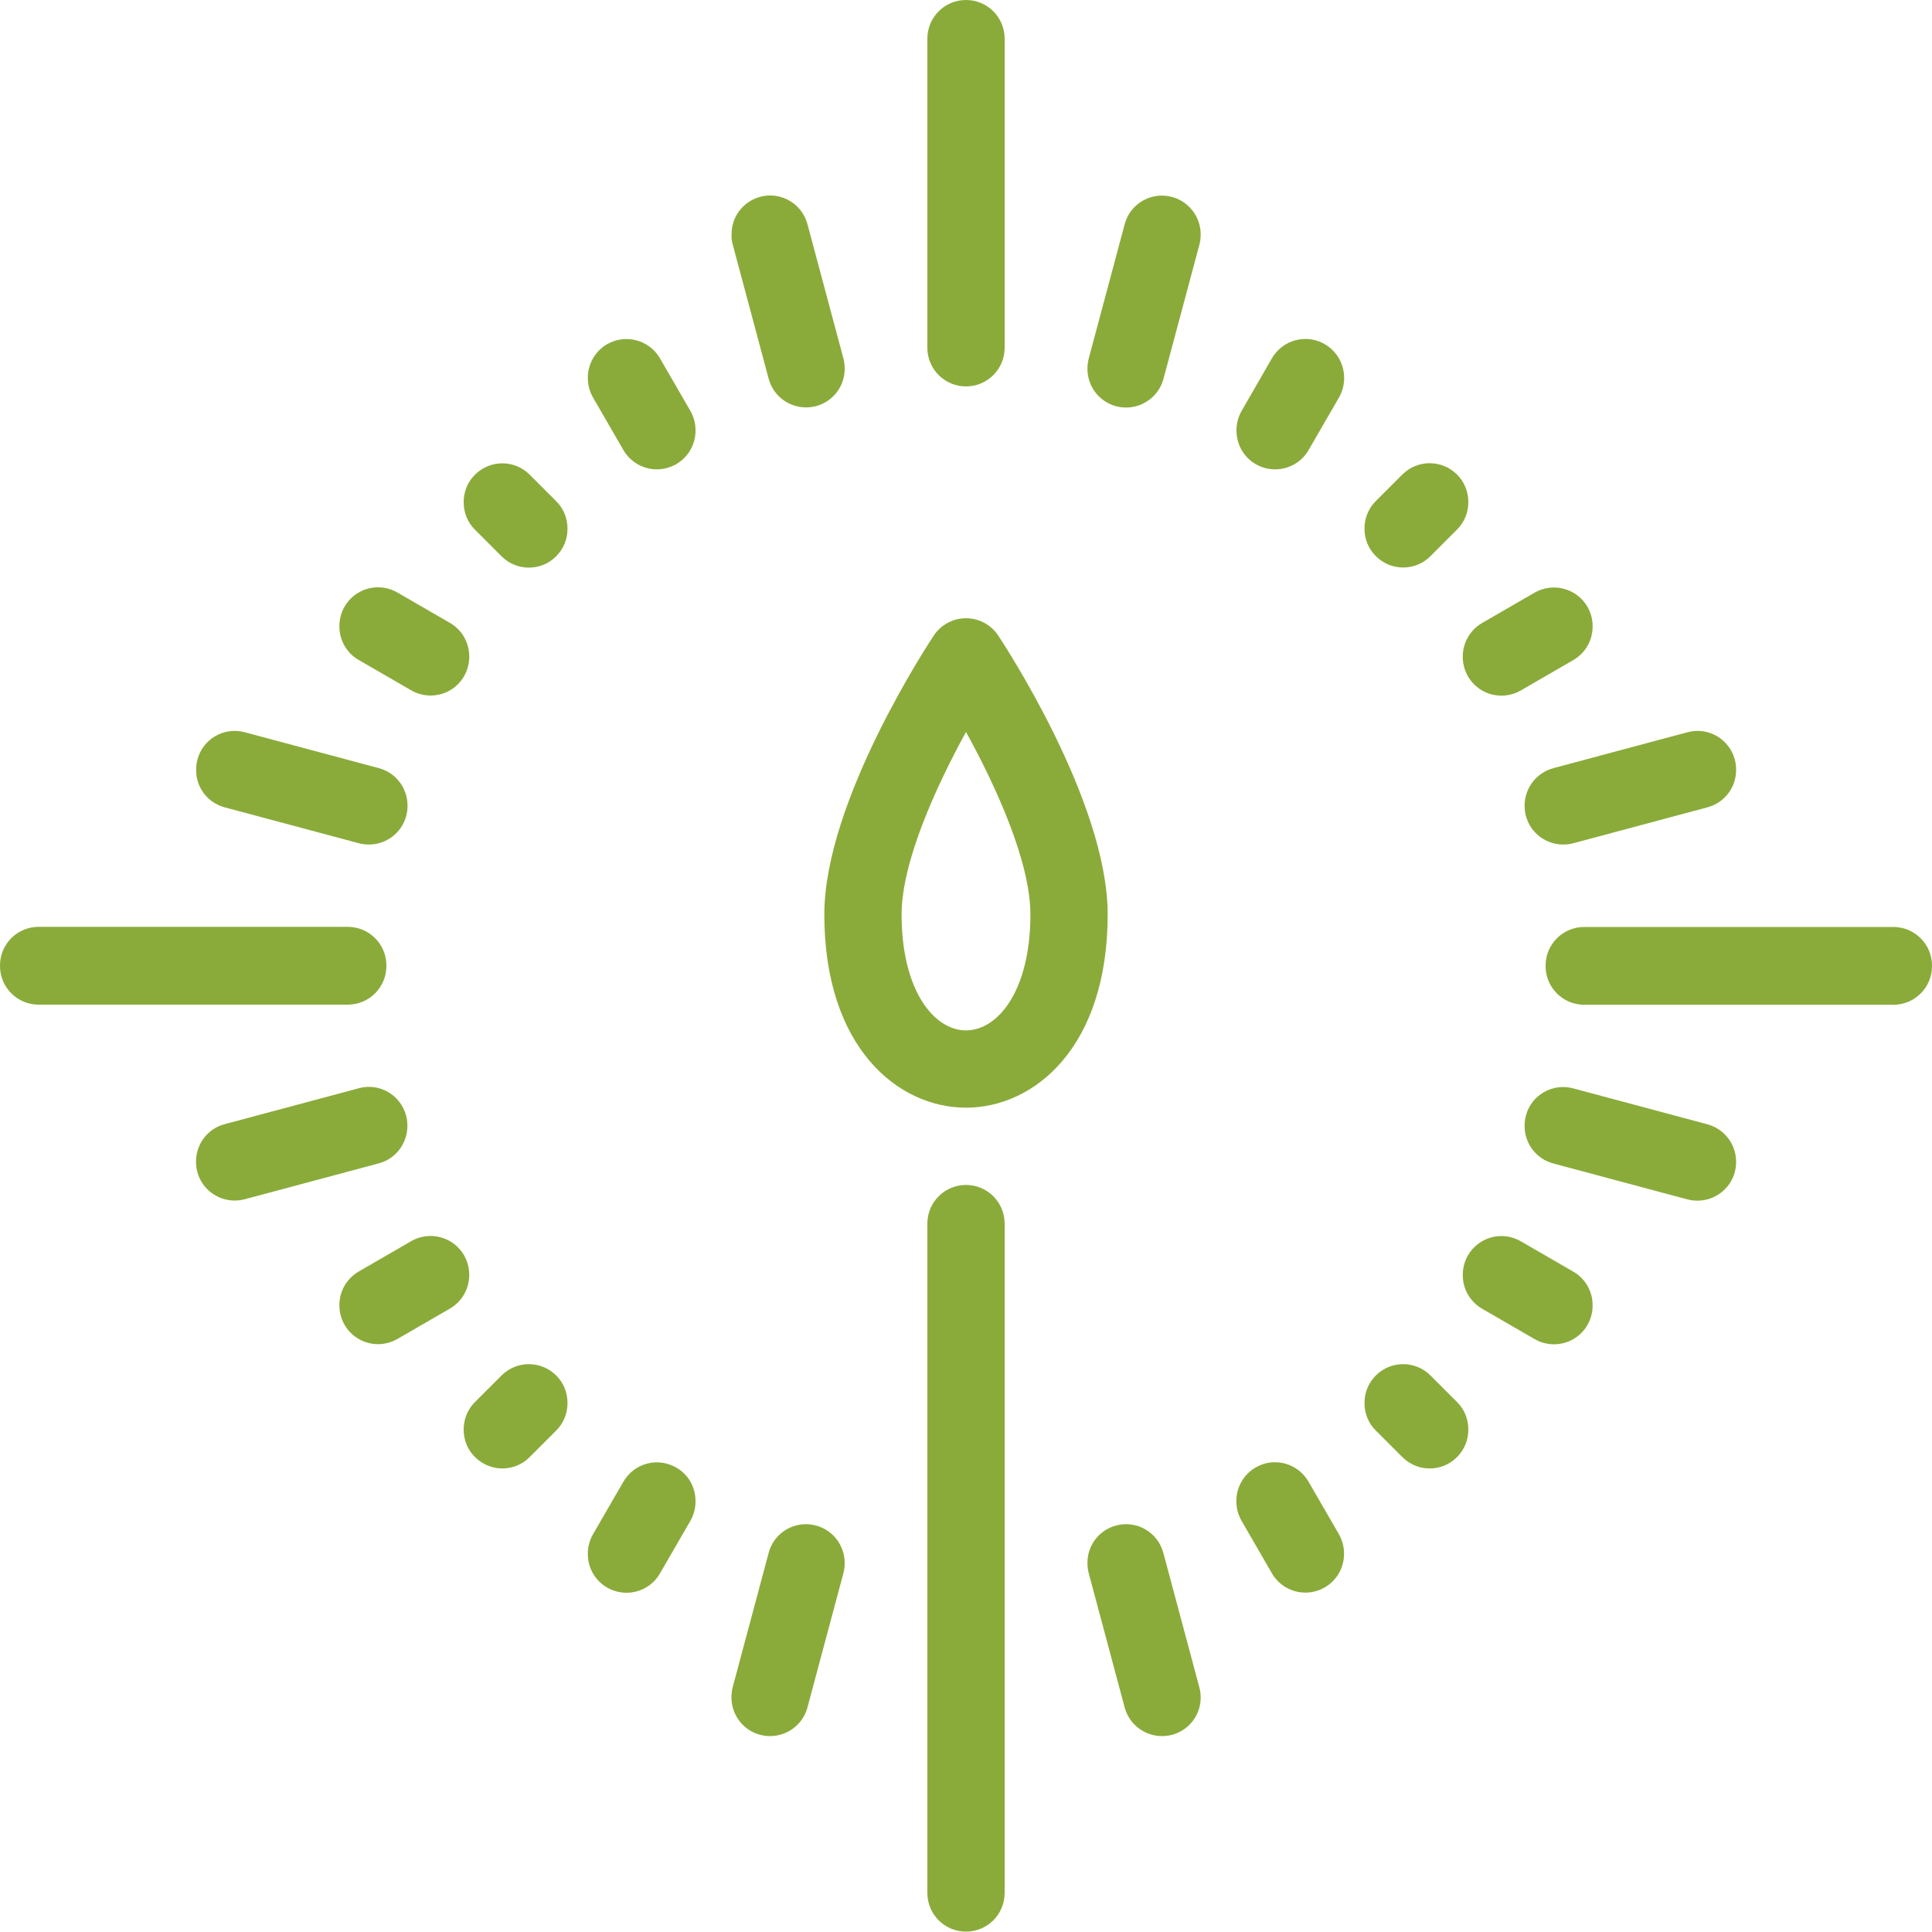
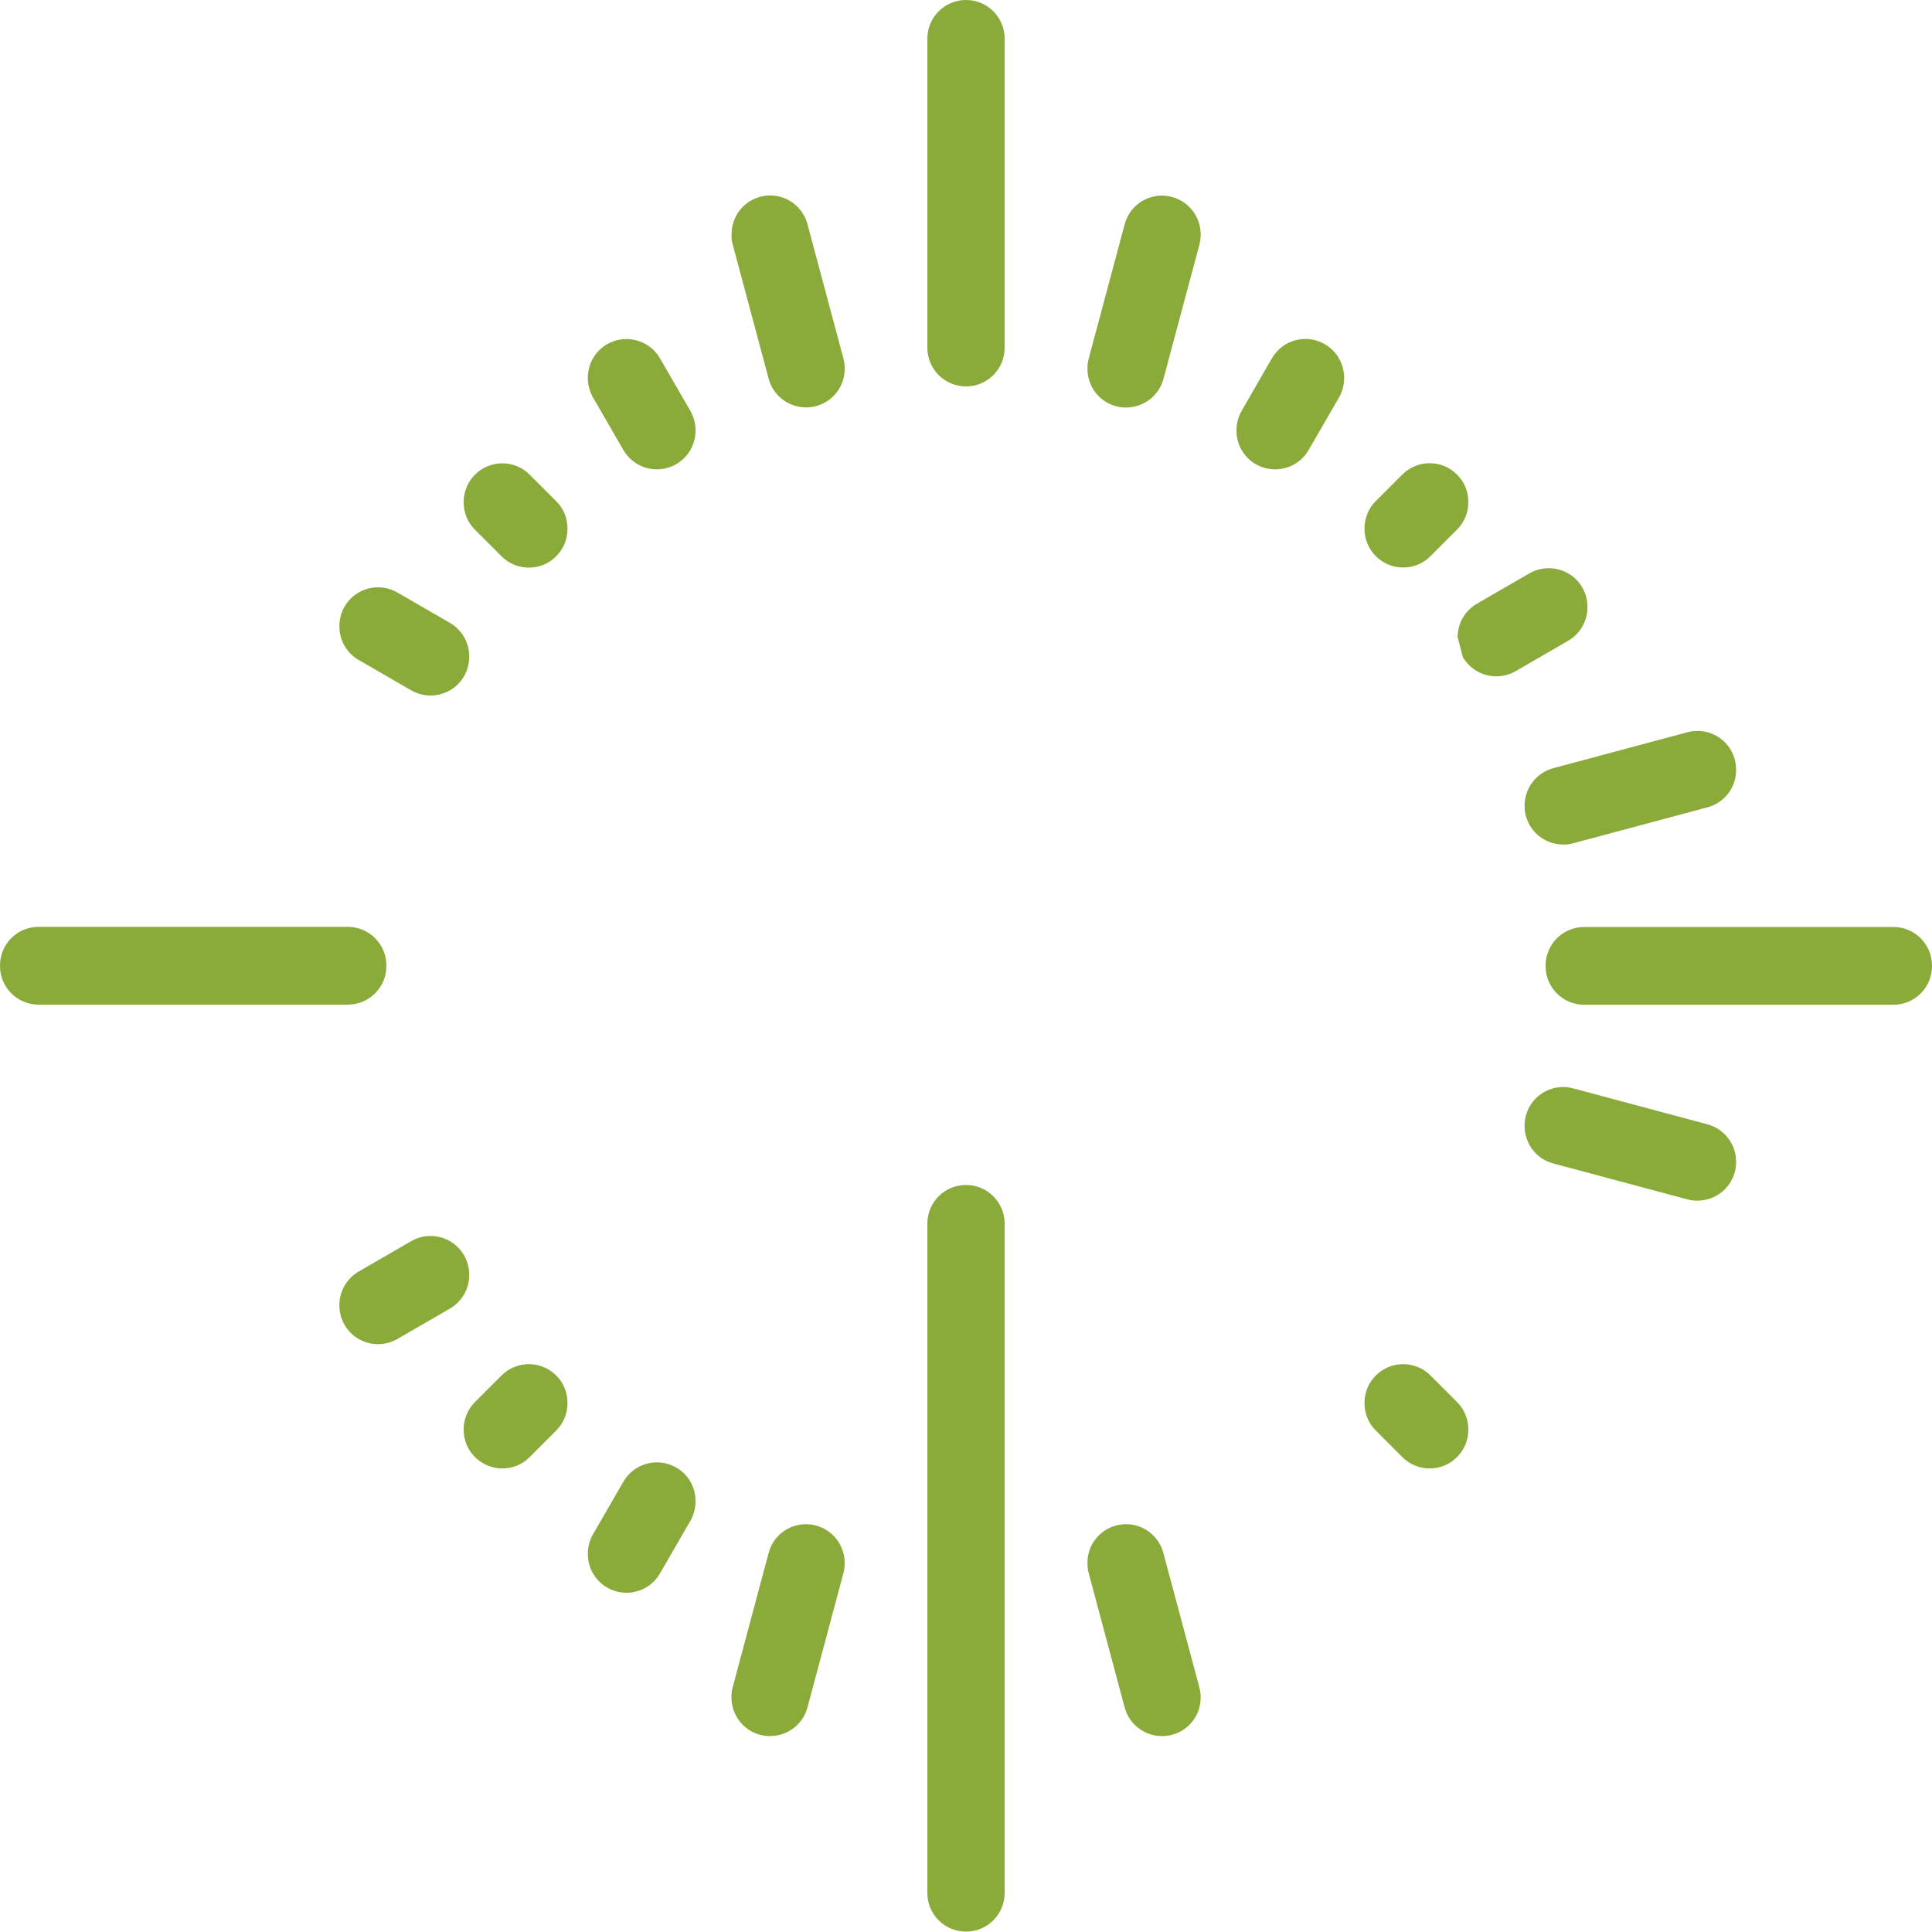
<svg xmlns="http://www.w3.org/2000/svg" version="1.1" id="Layer_1" x="0px" y="0px" viewBox="0 0 150 149.97" style="enable-background:new 0 0 150 149.97;" xml:space="preserve">
  <style type="text/css">
	.st0{fill:#8AAB3A;}
</style>
  <g>
    <path class="st0" d="M27.85,51.24l4.08,2.36c0.47,0.27,0.99,0.4,1.5,0.4c1.04,0,2.05-0.54,2.6-1.5c0.27-0.47,0.4-0.99,0.4-1.5   c0-0.01,0-0.01,0-0.02c0-0.01,0-0.01,0-0.02c0-1.04-0.54-2.05-1.5-2.6l-4.08-2.36c-1.43-0.83-3.27-0.34-4.1,1.1   c-0.27,0.47-0.4,0.99-0.4,1.5c0,0.01,0,0.01,0,0.02c0,0.01,0,0.01,0,0.02C26.35,49.68,26.89,50.69,27.85,51.24z" />
    <path class="st0" d="M30,75c0-0.01,0-0.01,0-0.02s0-0.01,0-0.02c0-1.66-1.34-3-3-3H3c-1.66,0-3,1.34-3,3c0,0.01,0,0.01,0,0.02   S0,74.99,0,75c0,1.66,1.34,3,3,3h24C28.66,78,30,76.66,30,75z" />
-     <path class="st0" d="M17.44,62.68l10.42,2.79c0.26,0.07,0.52,0.1,0.78,0.1c1.32,0,2.54-0.88,2.9-2.22c0.07-0.26,0.1-0.52,0.1-0.78   c0-0.01,0-0.01,0-0.02c0,0,0-0.01,0-0.01c0-1.33-0.88-2.54-2.22-2.9l-10.42-2.79c-1.6-0.43-3.25,0.52-3.67,2.12   c-0.07,0.26-0.1,0.52-0.1,0.78c0,0.01,0,0.01,0,0.02c0,0,0,0.01,0,0.01C15.21,61.11,16.1,62.32,17.44,62.68z" />
    <path class="st0" d="M36.43,98.98c0-0.01,0-0.01,0-0.02c0-0.51-0.13-1.02-0.4-1.5c-0.83-1.43-2.66-1.93-4.1-1.1l-4.08,2.36   c-0.96,0.56-1.5,1.56-1.5,2.6c0,0.01,0,0.01,0,0.02c0,0.01,0,0.01,0,0.02c0,0.51,0.13,1.02,0.4,1.5c0.56,0.96,1.56,1.5,2.6,1.5   c0.51,0,1.02-0.13,1.5-0.4l4.08-2.36c0.96-0.56,1.5-1.56,1.5-2.6C36.44,98.99,36.43,98.98,36.43,98.98z" />
    <path class="st0" d="M56.89,18.99l2.79,10.42c0.36,1.34,1.57,2.22,2.9,2.22c0.26,0,0.52-0.03,0.78-0.1   c1.34-0.36,2.23-1.57,2.22-2.9c0,0,0-0.01,0-0.01c0-0.01,0-0.01,0-0.02c0-0.26-0.03-0.52-0.1-0.78l-2.79-10.42   c-0.43-1.6-2.07-2.55-3.67-2.12c-1.34,0.36-2.23,1.57-2.22,2.9c0,0,0,0.01,0,0.01c0,0.01,0,0.01,0,0.02   C56.78,18.47,56.82,18.73,56.89,18.99z" />
    <path class="st0" d="M106.82,43.18c0.59,0.59,1.35,0.88,2.12,0.88s1.54-0.29,2.12-0.88l2.06-2.06c0.59-0.59,0.88-1.35,0.88-2.12   c0-0.01,0-0.01,0-0.02s0-0.01,0-0.02c0-0.77-0.29-1.54-0.88-2.12c-1.17-1.17-3.07-1.17-4.24,0l-2.06,2.06   c-0.59,0.59-0.88,1.35-0.88,2.12c0,0.01,0,0.01,0,0.02s0,0.01,0,0.02C105.94,41.83,106.23,42.59,106.82,43.18z" />
-     <path class="st0" d="M31.63,87.42c0,0,0-0.01,0-0.01c0-0.01,0-0.01,0-0.02c0-0.26-0.03-0.52-0.1-0.78   c-0.43-1.6-2.07-2.56-3.67-2.12l-10.42,2.79c-1.34,0.36-2.23,1.57-2.22,2.9c0,0,0,0.01,0,0.01c0,0.01,0,0.01,0,0.02   c0,0.26,0.03,0.52,0.1,0.78c0.36,1.34,1.57,2.22,2.9,2.22c0.26,0,0.52-0.03,0.78-0.1l10.42-2.79   C30.75,89.96,31.63,88.75,31.63,87.42z" />
    <path class="st0" d="M75,30c1.66,0,3-1.34,3-3v-0.03V3.03V3c0-1.66-1.34-3-3-3c-1.66,0-3,1.34-3,3v0.03v23.94V27   C72,28.66,73.34,30,75,30z" />
    <path class="st0" d="M43.18,106.79c-1.17-1.17-3.07-1.17-4.24,0l-2.06,2.06c-0.59,0.59-0.88,1.35-0.88,2.12c0,0.01,0,0.01,0,0.02   c0,0.01,0,0.01,0,0.02c0,0.77,0.29,1.54,0.88,2.12c0.59,0.58,1.35,0.88,2.12,0.88c0.77,0,1.54-0.29,2.12-0.88l2.06-2.06   c0.59-0.59,0.88-1.35,0.88-2.12c0-0.01,0-0.01,0-0.02s0-0.01,0-0.02C44.06,108.14,43.77,107.37,43.18,106.79z" />
    <path class="st0" d="M43.18,38.91l-2.06-2.06c-1.17-1.17-3.07-1.17-4.24,0C36.29,37.43,36,38.2,36,38.97c0,0.01,0,0.01,0,0.02   s0,0.01,0,0.02c0,0.77,0.29,1.54,0.88,2.12l2.06,2.06c0.59,0.59,1.35,0.88,2.12,0.88c0.77,0,1.54-0.29,2.12-0.88   c0.59-0.59,0.88-1.35,0.88-2.12c0-0.01,0-0.01,0-0.02s0-0.01,0-0.02C44.06,40.26,43.77,39.49,43.18,38.91z" />
-     <path class="st0" d="M113.57,50.99c0,0.01,0,0.01,0,0.02c0,0.51,0.13,1.02,0.4,1.5c0.56,0.96,1.56,1.5,2.6,1.5   c0.51,0,1.02-0.13,1.5-0.4l4.08-2.36c0.96-0.56,1.5-1.56,1.5-2.6c0-0.01,0-0.01,0-0.02c0-0.01,0-0.01,0-0.02   c0-0.51-0.13-1.02-0.4-1.5c-0.83-1.43-2.66-1.92-4.1-1.1l-4.08,2.36c-0.96,0.56-1.5,1.56-1.5,2.6   C113.56,50.98,113.57,50.99,113.57,50.99z" />
+     <path class="st0" d="M113.57,50.99c0,0.01,0,0.01,0,0.02c0.56,0.96,1.56,1.5,2.6,1.5   c0.51,0,1.02-0.13,1.5-0.4l4.08-2.36c0.96-0.56,1.5-1.56,1.5-2.6c0-0.01,0-0.01,0-0.02c0-0.01,0-0.01,0-0.02   c0-0.51-0.13-1.02-0.4-1.5c-0.83-1.43-2.66-1.92-4.1-1.1l-4.08,2.36c-0.96,0.56-1.5,1.56-1.5,2.6   C113.56,50.98,113.57,50.99,113.57,50.99z" />
    <path class="st0" d="M118.37,62.54c0,0,0,0.01,0,0.01c0,0.01,0,0.01,0,0.02c0,0.26,0.03,0.52,0.1,0.78   c0.36,1.34,1.57,2.22,2.9,2.22c0.26,0,0.52-0.03,0.78-0.1l10.42-2.79c1.34-0.36,2.23-1.57,2.22-2.9c0,0,0-0.01,0-0.01   c0-0.01,0-0.01,0-0.02c0-0.26-0.03-0.52-0.1-0.78c-0.43-1.6-2.07-2.55-3.67-2.12l-10.42,2.79   C119.25,60.01,118.37,61.22,118.37,62.54z" />
-     <path class="st0" d="M103.95,119.11l-2.36-4.08c-0.83-1.43-2.66-1.93-4.1-1.1c-0.96,0.56-1.5,1.56-1.5,2.6c0,0.01,0,0.01,0,0.02   c0,0.01,0,0.01,0,0.02c0,0.51,0.13,1.02,0.4,1.5l2.36,4.08c0.56,0.96,1.56,1.5,2.6,1.5c0.51,0,1.02-0.13,1.5-0.4   c0.96-0.56,1.5-1.56,1.5-2.6c0-0.01,0-0.01,0-0.02c0-0.01,0-0.01,0-0.02C104.35,120.1,104.22,119.59,103.95,119.11z" />
    <path class="st0" d="M90.99,15.29c-1.6-0.43-3.25,0.52-3.67,2.12l-2.79,10.42c-0.07,0.26-0.1,0.52-0.1,0.78c0,0.01,0,0.01,0,0.02   c0,0,0,0.01,0,0.01c0,1.33,0.88,2.54,2.22,2.9c0.26,0.07,0.52,0.1,0.78,0.1c1.32,0,2.54-0.88,2.9-2.22l2.79-10.42   c0.07-0.26,0.1-0.52,0.1-0.78c0-0.01,0-0.01,0-0.02c0,0,0-0.01,0-0.01C93.22,16.86,92.33,15.65,90.99,15.29z" />
    <path class="st0" d="M113.12,108.85l-2.06-2.06c-1.17-1.17-3.07-1.17-4.24,0c-0.59,0.59-0.88,1.35-0.88,2.12c0,0.01,0,0.01,0,0.02   s0,0.01,0,0.02c0,0.77,0.29,1.54,0.88,2.12l2.06,2.06c0.59,0.59,1.35,0.88,2.12,0.88s1.54-0.29,2.12-0.88   c0.59-0.59,0.88-1.35,0.88-2.12c0-0.01,0-0.01,0-0.02c0-0.01,0-0.01,0-0.02C114,110.2,113.71,109.43,113.12,108.85z" />
    <path class="st0" d="M102.85,26.72c-1.43-0.83-3.27-0.34-4.1,1.1L96.4,31.9c-0.27,0.47-0.4,0.99-0.4,1.5c0,0.01,0,0.01,0,0.02   c0,0.01,0,0.01,0,0.02c0,1.04,0.54,2.05,1.5,2.6c0.47,0.27,0.99,0.4,1.5,0.4c1.04,0,2.05-0.54,2.6-1.5l2.36-4.08   c0.27-0.47,0.4-0.99,0.4-1.5c0-0.01,0-0.01,0-0.02c0-0.01,0-0.01,0-0.02C104.35,28.29,103.82,27.28,102.85,26.72z" />
-     <path class="st0" d="M122.15,98.73l-4.08-2.36c-1.44-0.83-3.27-0.34-4.1,1.1c-0.27,0.47-0.4,0.99-0.4,1.5c0,0.01,0,0.01,0,0.02   c0,0.01,0,0.01,0,0.02c0,1.04,0.54,2.04,1.5,2.6l4.08,2.36c0.47,0.27,0.99,0.4,1.5,0.4c1.04,0,2.05-0.54,2.6-1.5   c0.27-0.47,0.4-0.99,0.4-1.5c0-0.01,0-0.01,0-0.02c0-0.01,0-0.01,0-0.02C123.65,100.29,123.11,99.28,122.15,98.73z" />
    <path class="st0" d="M132.56,87.29l-10.42-2.79c-1.6-0.43-3.25,0.52-3.67,2.12c-0.07,0.26-0.1,0.52-0.1,0.78c0,0.01,0,0.01,0,0.02   c0,0,0,0.01,0,0.01c0,1.33,0.88,2.54,2.22,2.9l10.42,2.79c0.26,0.07,0.52,0.1,0.78,0.1c1.32,0,2.54-0.88,2.9-2.22   c0.07-0.26,0.1-0.52,0.1-0.78c0-0.01,0-0.01,0-0.02c0,0,0-0.01,0-0.01C134.79,88.86,133.9,87.65,132.56,87.29z" />
    <path class="st0" d="M150,74.97c0-1.66-1.34-3-3-3h-24c-1.66,0-3,1.34-3,3c0,0.01,0,0.01,0,0.02s0,0.01,0,0.02c0,1.66,1.34,3,3,3   h24c1.66,0,3-1.34,3-3c0-0.01,0-0.01,0-0.02S150,74.97,150,74.97z" />
    <path class="st0" d="M53.6,31.9l-2.36-4.08c-0.83-1.43-2.66-1.92-4.1-1.1c-0.96,0.56-1.5,1.56-1.5,2.6c0,0.01,0,0.01,0,0.02   c0,0.01,0,0.01,0,0.02c0,0.51,0.13,1.02,0.4,1.5l2.36,4.08c0.56,0.96,1.56,1.5,2.6,1.5c0.51,0,1.02-0.13,1.5-0.4   c0.96-0.56,1.5-1.56,1.5-2.6c0-0.01,0-0.01,0-0.02c0-0.01,0-0.01,0-0.02C54,32.89,53.87,32.38,53.6,31.9z" />
    <path class="st0" d="M93.11,130.98l-2.79-10.42c-0.43-1.6-2.07-2.55-3.67-2.12c-1.34,0.36-2.23,1.57-2.22,2.9c0,0,0,0.01,0,0.01   c0,0.01,0,0.01,0,0.02c0,0.26,0.03,0.52,0.1,0.78l2.79,10.42c0.36,1.34,1.57,2.22,2.9,2.22c0.26,0,0.52-0.03,0.78-0.1   c1.34-0.36,2.23-1.57,2.22-2.9c0,0,0-0.01,0-0.01c0-0.01,0-0.01,0-0.02C93.22,131.5,93.18,131.24,93.11,130.98z" />
    <path class="st0" d="M63.35,118.44c-1.6-0.43-3.25,0.52-3.67,2.12l-2.79,10.42c-0.07,0.26-0.1,0.52-0.1,0.78c0,0.01,0,0.01,0,0.02   c0,0,0,0.01,0,0.01c0,1.33,0.88,2.54,2.22,2.9c0.26,0.07,0.52,0.1,0.78,0.1c1.32,0,2.54-0.88,2.9-2.22l2.79-10.42   c0.07-0.26,0.1-0.52,0.1-0.78c0-0.01,0-0.01,0-0.02c0,0,0-0.01,0-0.01C65.58,120.01,64.69,118.8,63.35,118.44z" />
    <path class="st0" d="M52.5,113.94c-1.43-0.83-3.27-0.34-4.1,1.1l-2.36,4.08c-0.27,0.47-0.4,0.99-0.4,1.5c0,0.01,0,0.01,0,0.02   c0,0.01,0,0.01,0,0.02c0,1.04,0.54,2.05,1.5,2.6c0.47,0.27,0.99,0.4,1.5,0.4c1.04,0,2.05-0.54,2.6-1.5l2.36-4.08   c0.27-0.47,0.4-0.99,0.4-1.5c0-0.01,0-0.01,0-0.02c0-0.01,0-0.01,0-0.02C54,115.5,53.47,114.49,52.5,113.94z" />
    <path class="st0" d="M75,92c-1.66,0-3,1.34-3,3v27.97V123v8v15.94v0.03c0,1.66,1.34,3,3,3c1.66,0,3-1.34,3-3v-0.03V131v-8v-0.03V95   C78,93.34,76.66,92,75,92z" />
-     <path class="st0" d="M77.5,49.34C76.94,48.5,76,48,75,48s-1.94,0.5-2.5,1.34C72.16,49.86,64,62.19,64,71c0,10.31,5.7,15,11,15   s11-4.69,11-15C86,62.19,77.84,49.86,77.5,49.34z M75,80c-2.48,0-5-3.09-5-9c0-4.09,2.69-9.96,5-14.17c2.32,4.21,5,10.07,5,14.17   C80,76.91,77.48,80,75,80z" />
  </g>
</svg>